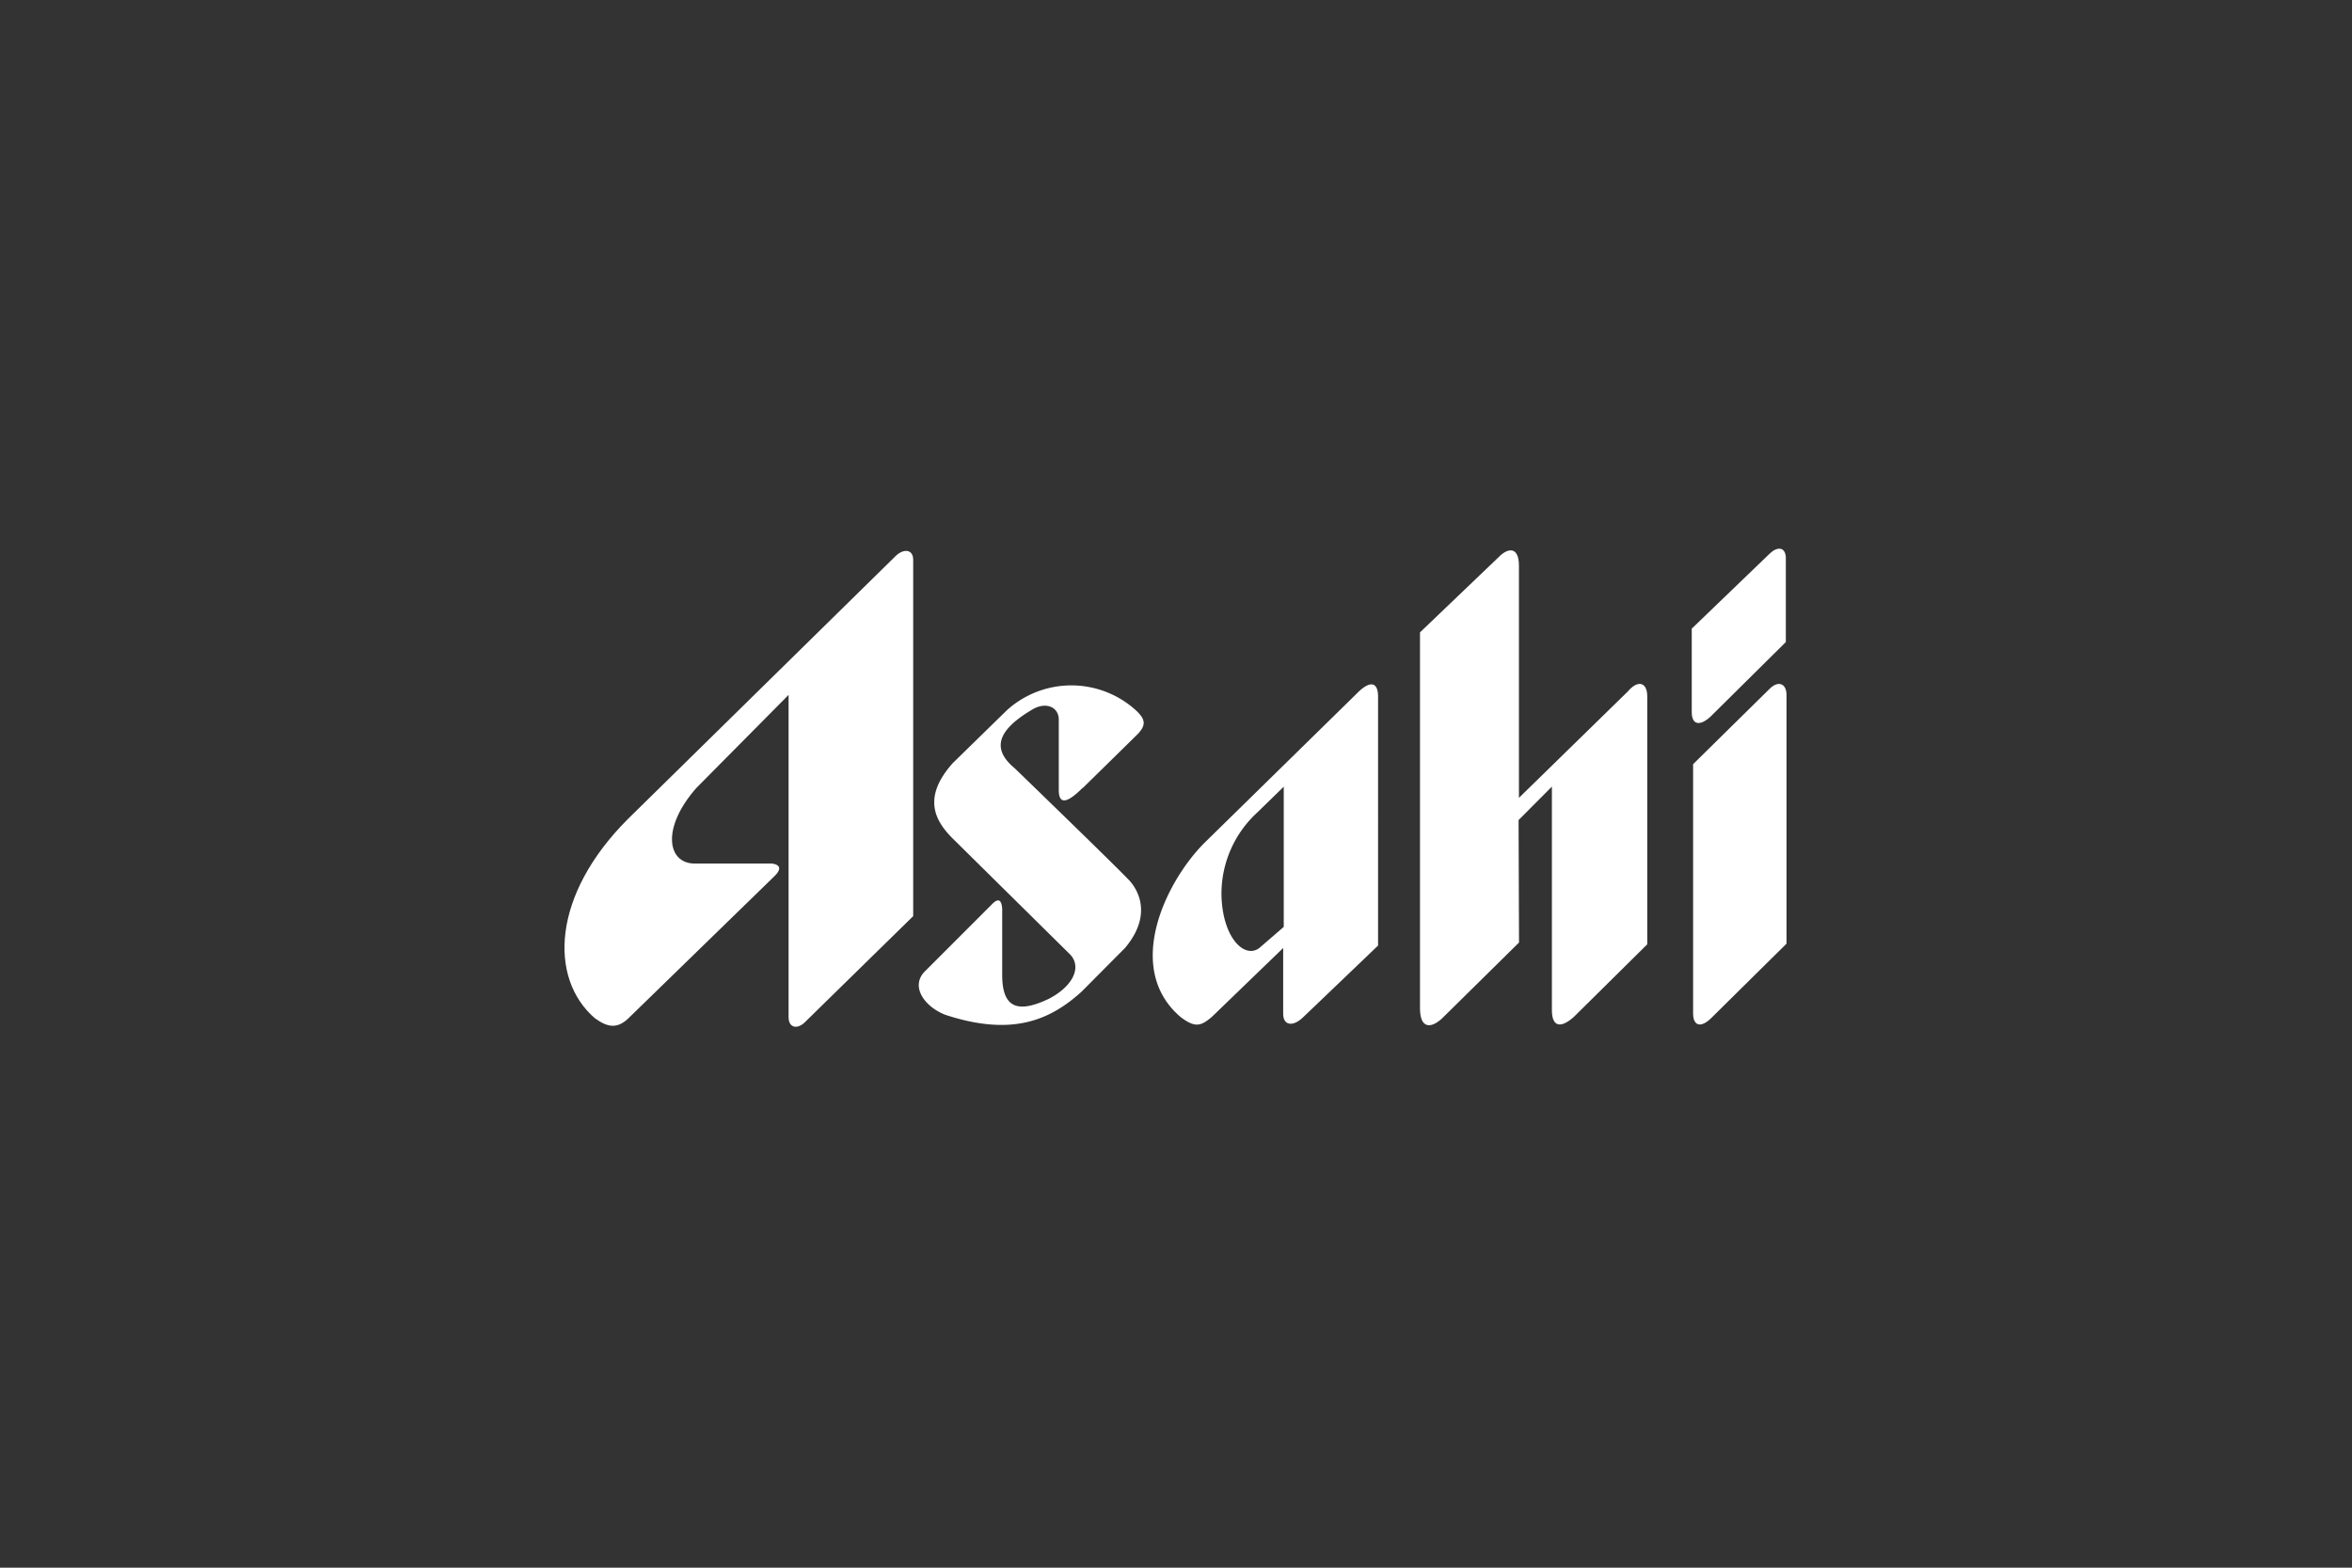
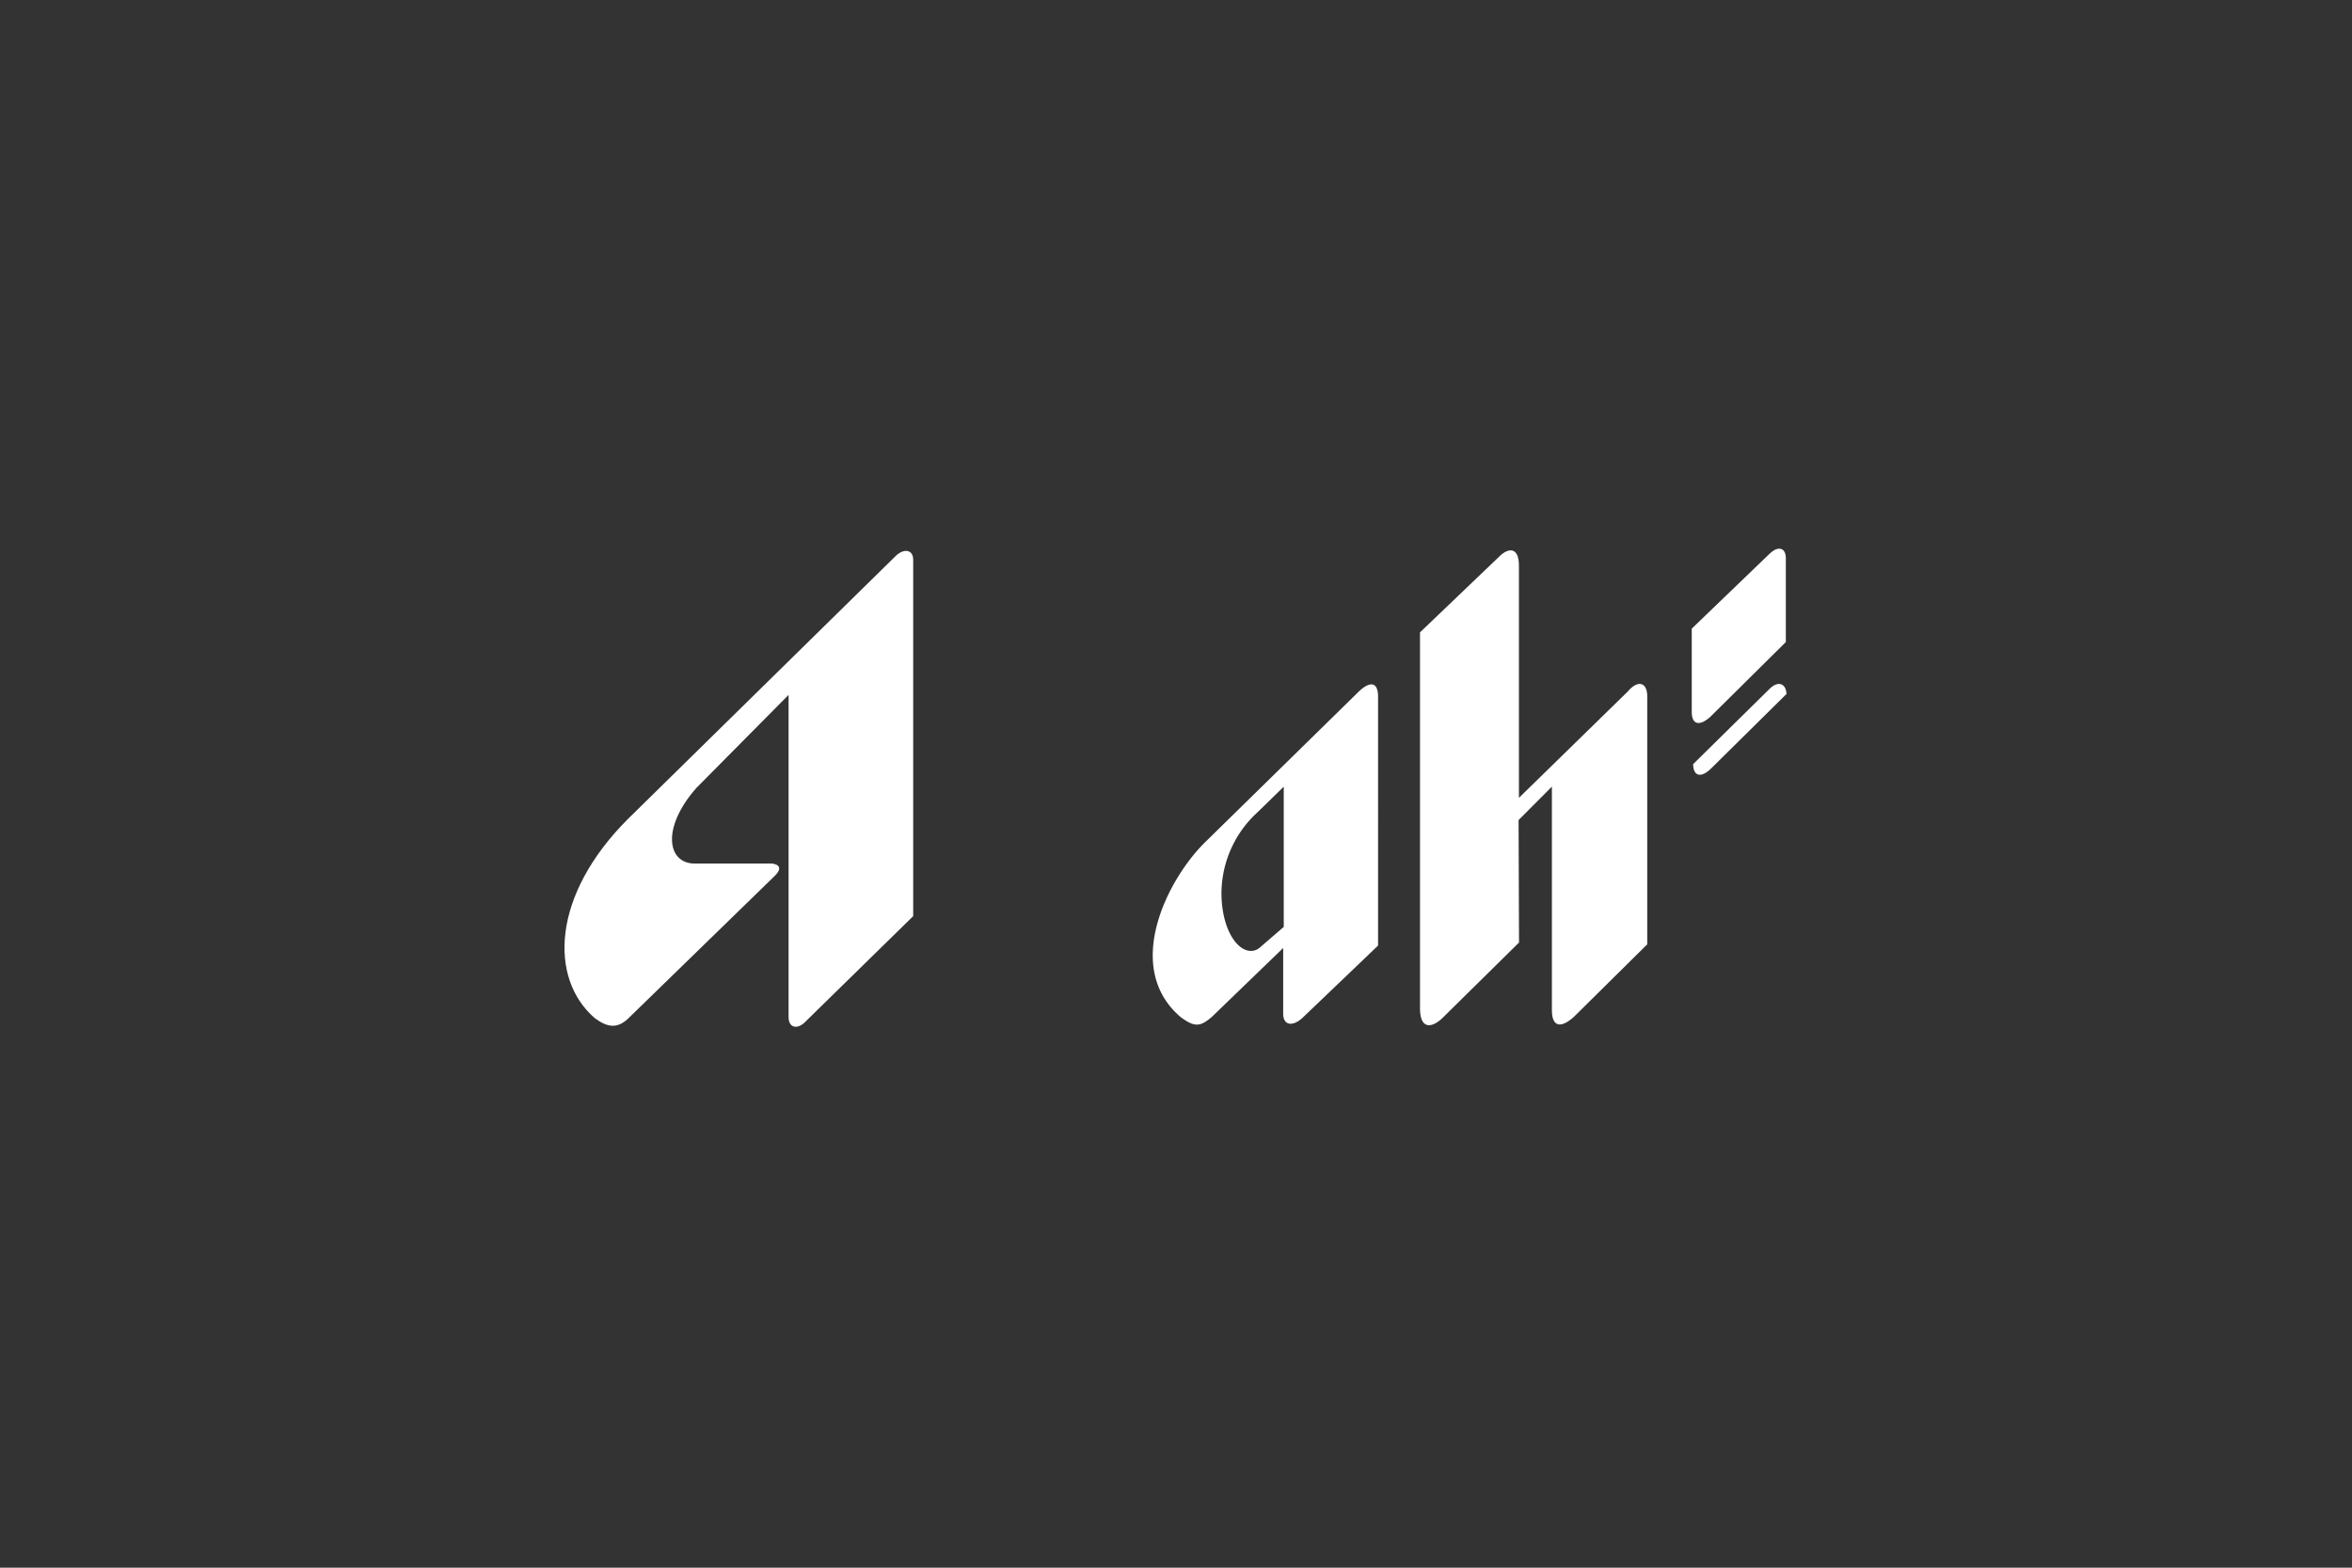
<svg xmlns="http://www.w3.org/2000/svg" width="150" height="100" viewBox="0 0 150 100">
  <rect x="0" y="0" width="150" height="100" fill="#333333" stroke="none" />
  <g id="asahi" transform="translate(12115 18893)">
    <rect id="Rectangle_8095" data-name="Rectangle 8095" width="150" height="100" transform="translate(-12115 -18893)" fill="#b786fc" opacity="0" />
    <g id="uuid-f89ee31c-d8ff-48cb-be9a-68a697da9527" transform="translate(-12079 -18858)">
      <g id="Group_10482" data-name="Group 10482" transform="translate(0 0)">
        <g id="Group_10481" data-name="Group 10481" transform="translate(0)">
          <g id="Group_10480" data-name="Group 10480">
            <path id="Path_7309" data-name="Path 7309" d="M14.294,9.534v20.56c0,.7.584.826,1.108.258l6.839-6.7V.913c0-.623-.552-.747-1.092-.258l-17.1,16.8c-4.873,4.873-5.04,10.167-2.121,12.7.85.627,1.438.659,2.1.064l9.4-9.15c.7-.707-.195-.77-.195-.77H8.3c-1.759-.008-2.121-2.3.123-4.833l5.874-5.929Z" transform="translate(-0.002 -0.214)" fill="#fff" />
-             <path id="Path_7310" data-name="Path 7310" d="M67.365,28.5l3.507-3.443c.481-.528.548-.886-.123-1.505a6.126,6.126,0,0,0-8.213-.024l-3.467,3.388c-1.97,2.208-1.132,3.685,0,4.817l7.414,7.323c.842.778.338,2.041-1.263,2.883-2.148,1.037-3,.465-3-1.517v-4.21c-.044-.667-.31-.667-.7-.242L57.23,40.261c-.846.957.056,2.2,1.362,2.712,4.261,1.4,6.68.346,8.7-1.485L70.061,38.7c2.192-2.625.151-4.416.151-4.416-1.048-1.092-7.188-7.033-7.188-7.033C61.507,26,61.928,24.8,64.156,23.49c.85-.5,1.672-.159,1.672.659v4.484c0,.933.512.874,1.521-.139" transform="translate(-34.304 -13.24)" fill="#fff" />
            <path id="Path_7311" data-name="Path 7311" d="M137.39,5.508V29.483c0,1.291.683,1.311,1.406.643l4.909-4.841-.028-7.812,2.125-2.133V29.6c0,1.092.584,1.164,1.4.429l4.682-4.631V9.583c0-.89-.588-1.088-1.247-.306L143.7,16.056V1.247c0-1.231-.7-1.16-1.291-.548L137.39,5.5Z" transform="translate(-82.829 -0.163)" fill="#fff" />
            <path id="Path_7312" data-name="Path 7312" d="M186.01.306,181.03,5.1v5.318c0,.834.52.913,1.191.3l4.809-4.762V.54c-.04-.659-.544-.687-1.021-.234" transform="translate(-109.138 0)" fill="#fff" />
-             <path id="Path_7313" data-name="Path 7313" d="M186.115,22.048l-4.865,4.793V42.77c.016.794.52.9,1.164.258l4.793-4.738V22.433c0-.751-.536-.949-1.092-.385" transform="translate(-109.271 -13.096)" fill="#fff" />
+             <path id="Path_7313" data-name="Path 7313" d="M186.115,22.048l-4.865,4.793c.016.794.52.9,1.164.258l4.793-4.738V22.433c0-.751-.536-.949-1.092-.385" transform="translate(-109.271 -13.096)" fill="#fff" />
            <path id="Path_7314" data-name="Path 7314" d="M98.858,35.071a7.033,7.033,0,0,1,2.272-5.091l1.7-1.656v8.943l-1.573,1.358c-.981.707-2.4-.77-2.4-3.554m8.685-12.744-9.777,9.587c-2.446,2.45-5.159,7.986-1.517,11.1.937.707,1.291.584,1.99,0l4.555-4.4V42.8c0,.751.6.858,1.243.258.886-.842,4.809-4.6,4.809-4.6V22.641c.02-1.029-.52-1.092-1.3-.318" transform="translate(-56.958 -13.142)" fill="#fff" />
          </g>
        </g>
      </g>
    </g>
  </g>
</svg>